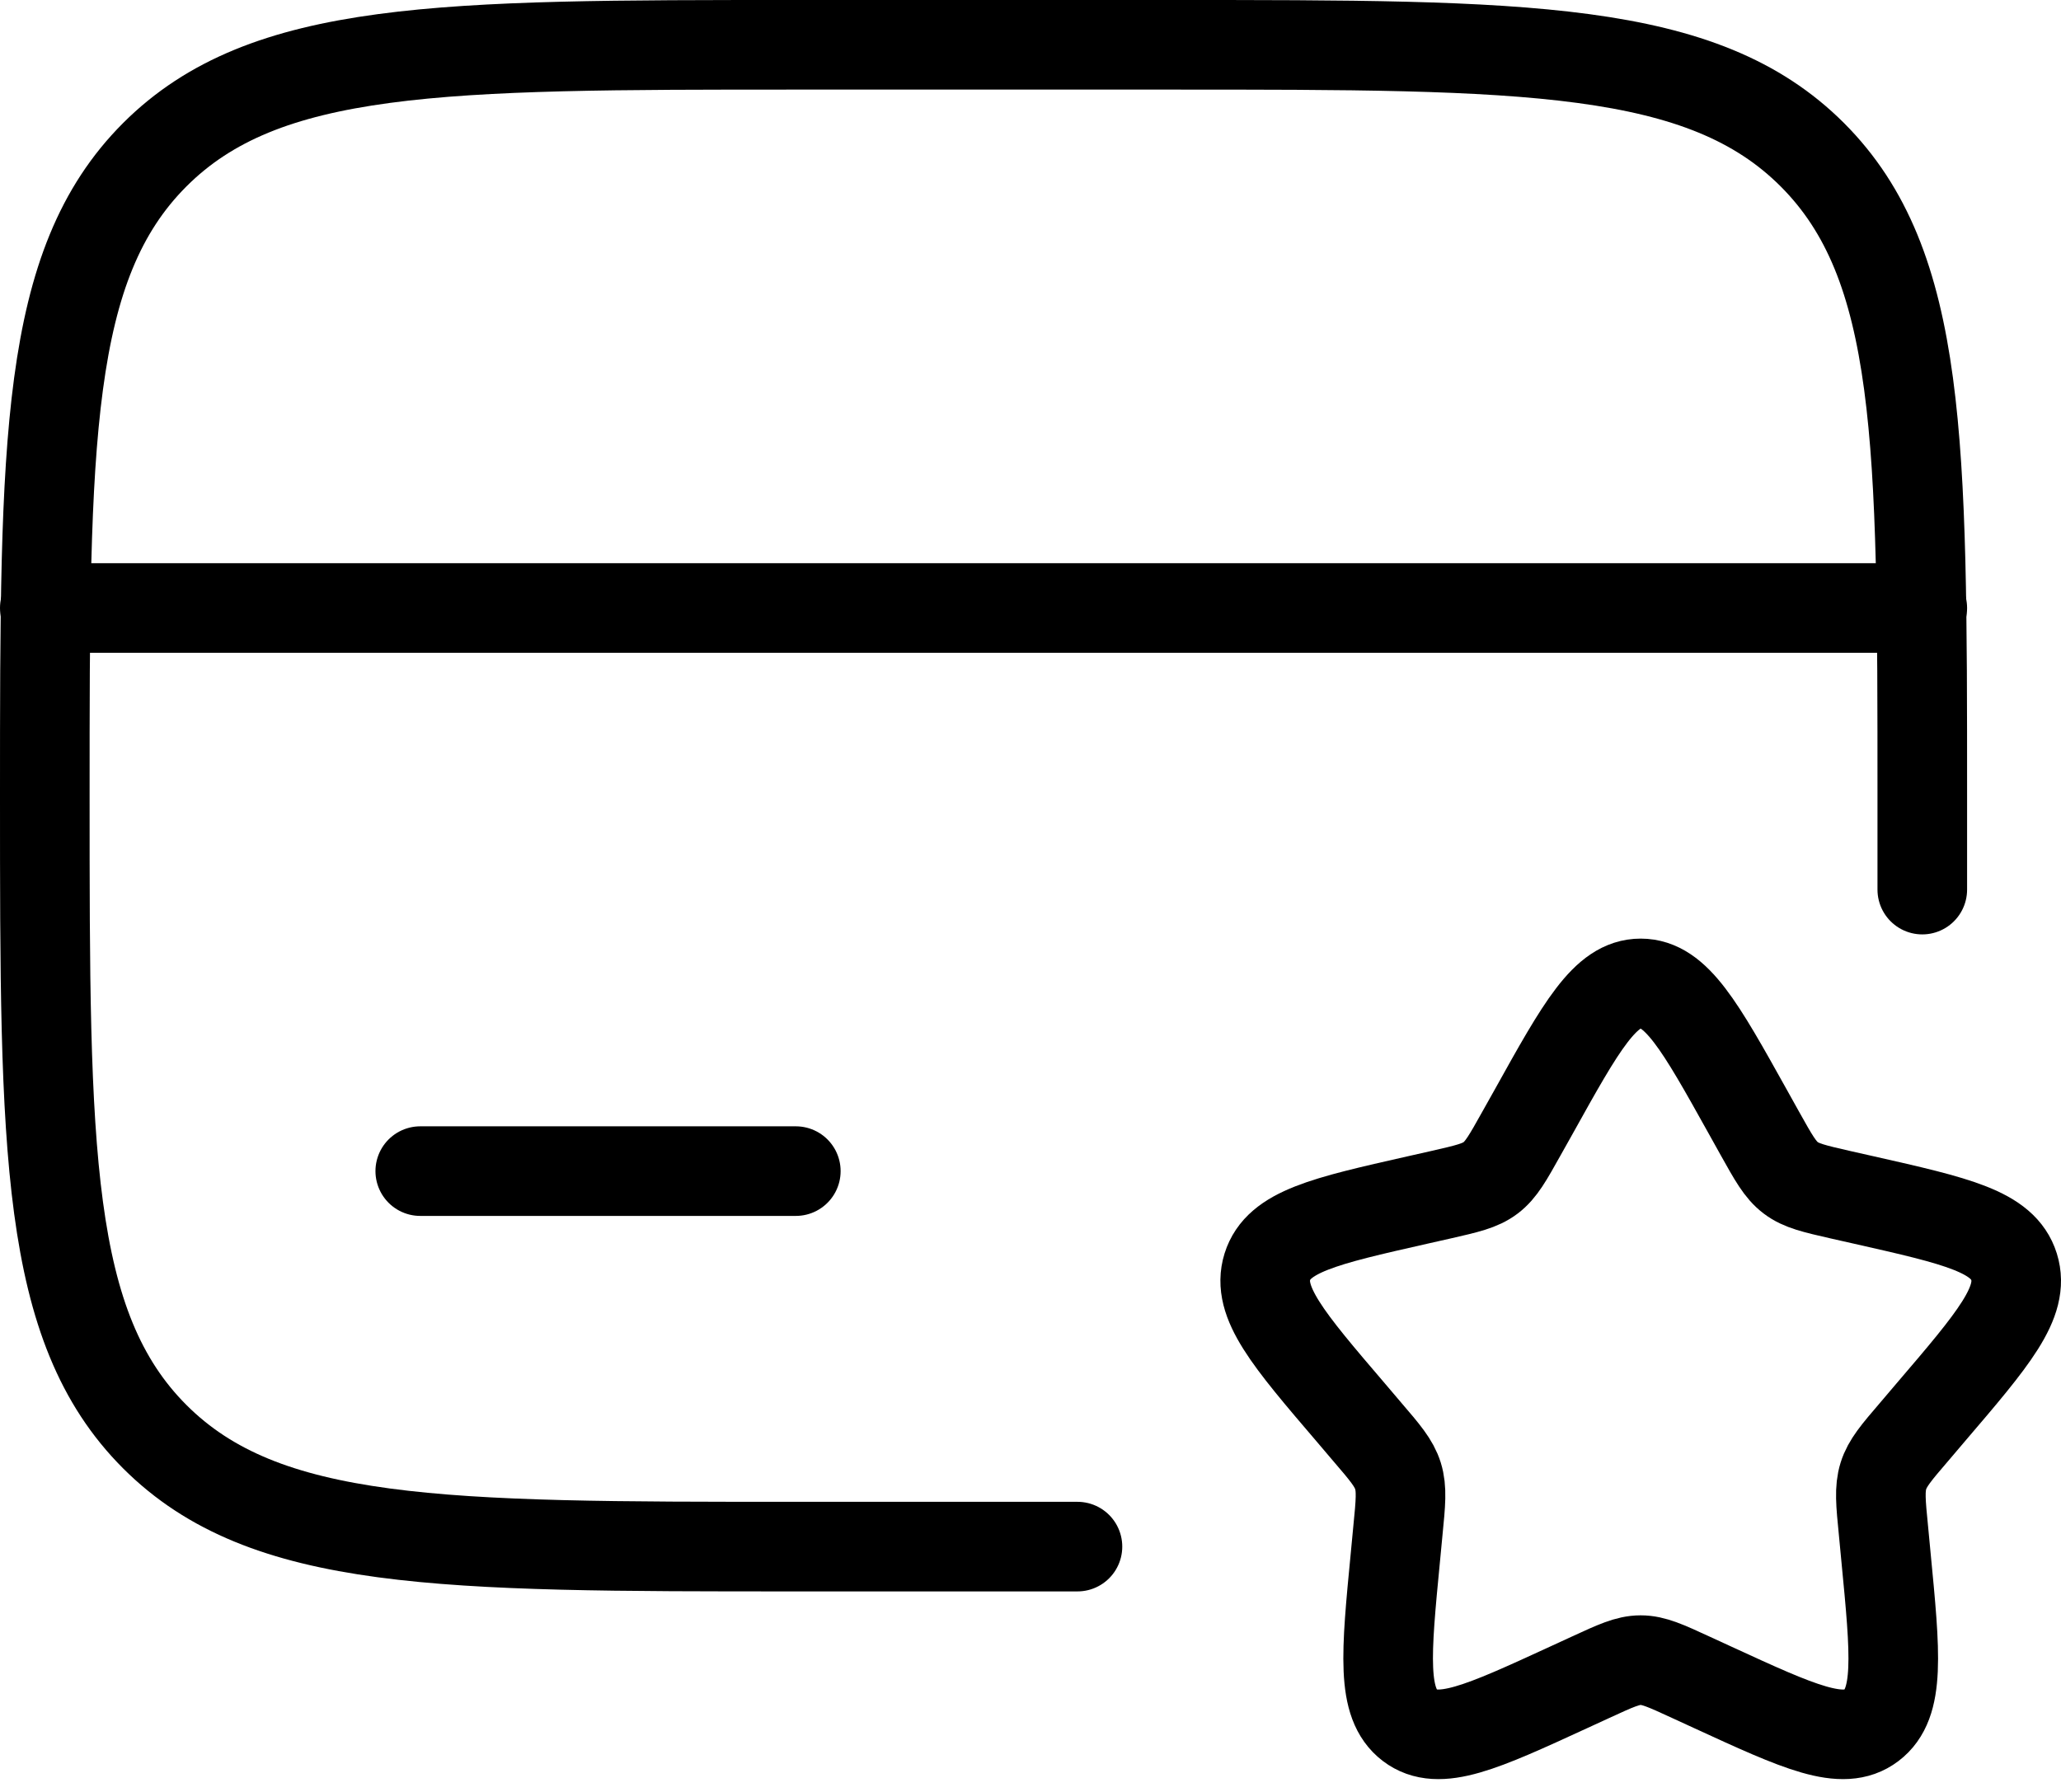
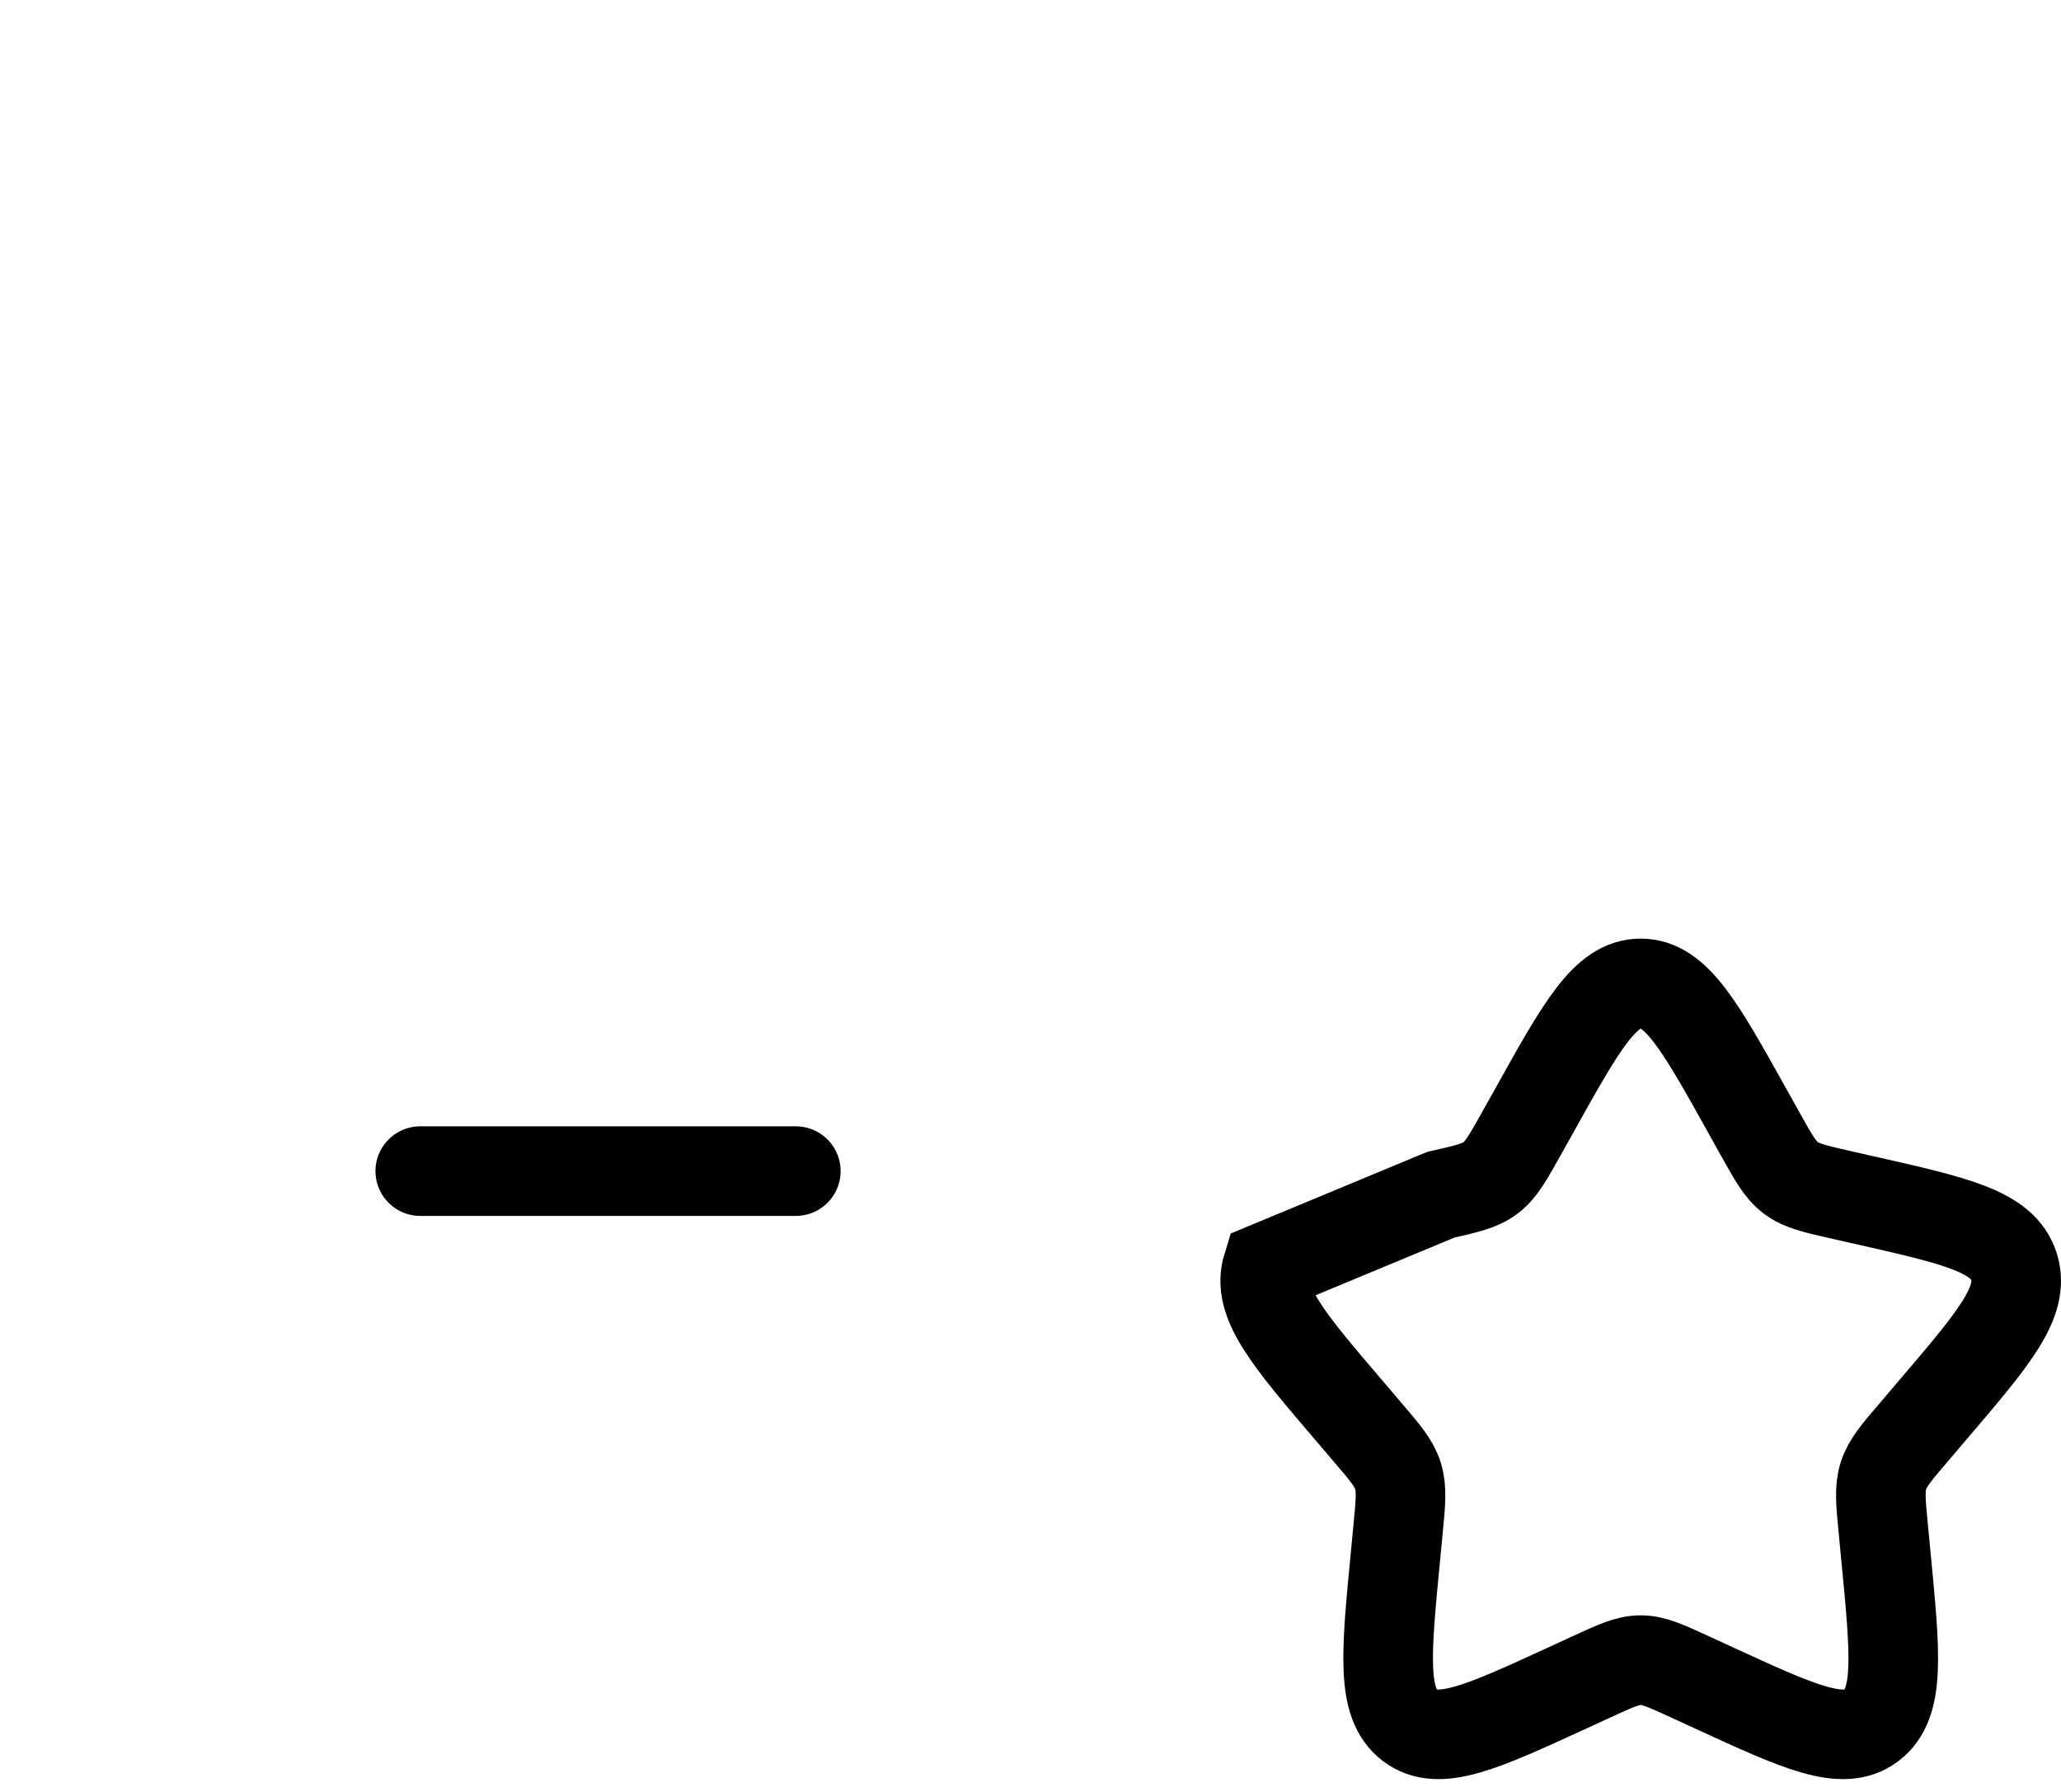
<svg xmlns="http://www.w3.org/2000/svg" width="23" height="20" viewBox="0 0 23 20" fill="none">
-   <path d="M17.117 12.405C17.647 11.452 17.913 10.976 18.309 10.976C18.706 10.976 18.972 11.452 19.503 12.405L19.64 12.651C19.791 12.921 19.866 13.057 19.984 13.146C20.101 13.235 20.248 13.268 20.541 13.335L20.807 13.395C21.838 13.628 22.353 13.745 22.476 14.139C22.599 14.533 22.247 14.944 21.544 15.766L21.363 15.979C21.163 16.212 21.063 16.329 21.018 16.473C20.973 16.618 20.988 16.773 21.019 17.085L21.046 17.369C21.152 18.465 21.206 19.013 20.884 19.257C20.564 19.5 20.081 19.278 19.116 18.834L18.866 18.719C18.592 18.593 18.455 18.529 18.309 18.529C18.164 18.529 18.027 18.593 17.753 18.719L17.503 18.834C16.538 19.278 16.055 19.5 15.735 19.257C15.414 19.013 15.467 18.465 15.573 17.369L15.6 17.085C15.631 16.773 15.646 16.618 15.601 16.473C15.556 16.329 15.456 16.212 15.256 15.979L15.075 15.766C14.372 14.944 14.021 14.533 14.143 14.139C14.266 13.745 14.781 13.628 15.812 13.395L16.078 13.335C16.371 13.268 16.518 13.235 16.635 13.146C16.753 13.057 16.828 12.921 16.979 12.651L17.117 12.405Z" stroke="black" />
-   <path d="M21.452 9.929V8.881C21.452 4.93 21.452 2.955 20.225 1.727C18.998 0.5 17.022 0.5 13.071 0.5H8.881C4.93 0.5 2.955 0.5 1.727 1.727C0.5 2.955 0.5 4.93 0.5 8.881C0.5 12.832 0.5 14.807 1.727 16.035C2.955 17.262 4.93 17.262 8.881 17.262H12.024" stroke="black" stroke-linecap="round" />
+   <path d="M17.117 12.405C17.647 11.452 17.913 10.976 18.309 10.976C18.706 10.976 18.972 11.452 19.503 12.405L19.64 12.651C19.791 12.921 19.866 13.057 19.984 13.146C20.101 13.235 20.248 13.268 20.541 13.335L20.807 13.395C21.838 13.628 22.353 13.745 22.476 14.139C22.599 14.533 22.247 14.944 21.544 15.766L21.363 15.979C21.163 16.212 21.063 16.329 21.018 16.473C20.973 16.618 20.988 16.773 21.019 17.085L21.046 17.369C21.152 18.465 21.206 19.013 20.884 19.257C20.564 19.5 20.081 19.278 19.116 18.834L18.866 18.719C18.592 18.593 18.455 18.529 18.309 18.529C18.164 18.529 18.027 18.593 17.753 18.719L17.503 18.834C16.538 19.278 16.055 19.5 15.735 19.257C15.414 19.013 15.467 18.465 15.573 17.369L15.6 17.085C15.631 16.773 15.646 16.618 15.601 16.473C15.556 16.329 15.456 16.212 15.256 15.979L15.075 15.766C14.372 14.944 14.021 14.533 14.143 14.139L16.078 13.335C16.371 13.268 16.518 13.235 16.635 13.146C16.753 13.057 16.828 12.921 16.979 12.651L17.117 12.405Z" stroke="black" />
  <path d="M8.881 13.071H4.69" stroke="black" stroke-linecap="round" />
-   <path d="M0.5 6.786L21.452 6.786" stroke="black" stroke-linecap="round" />
</svg>